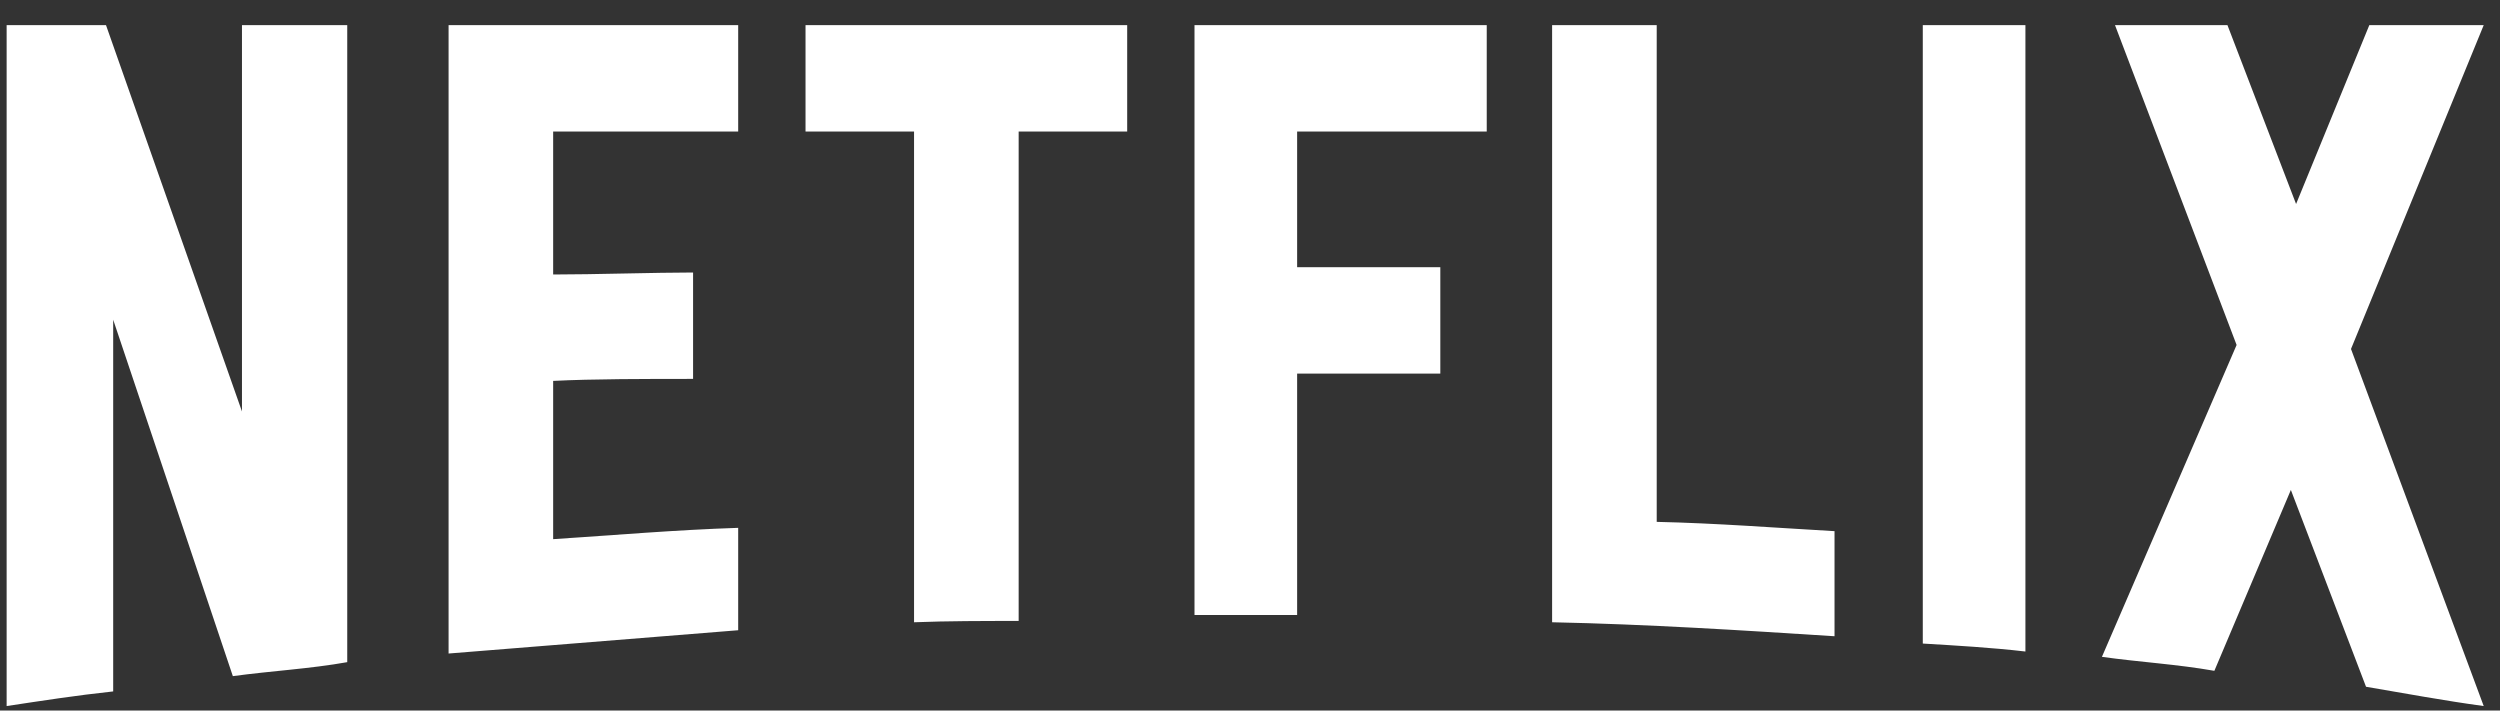
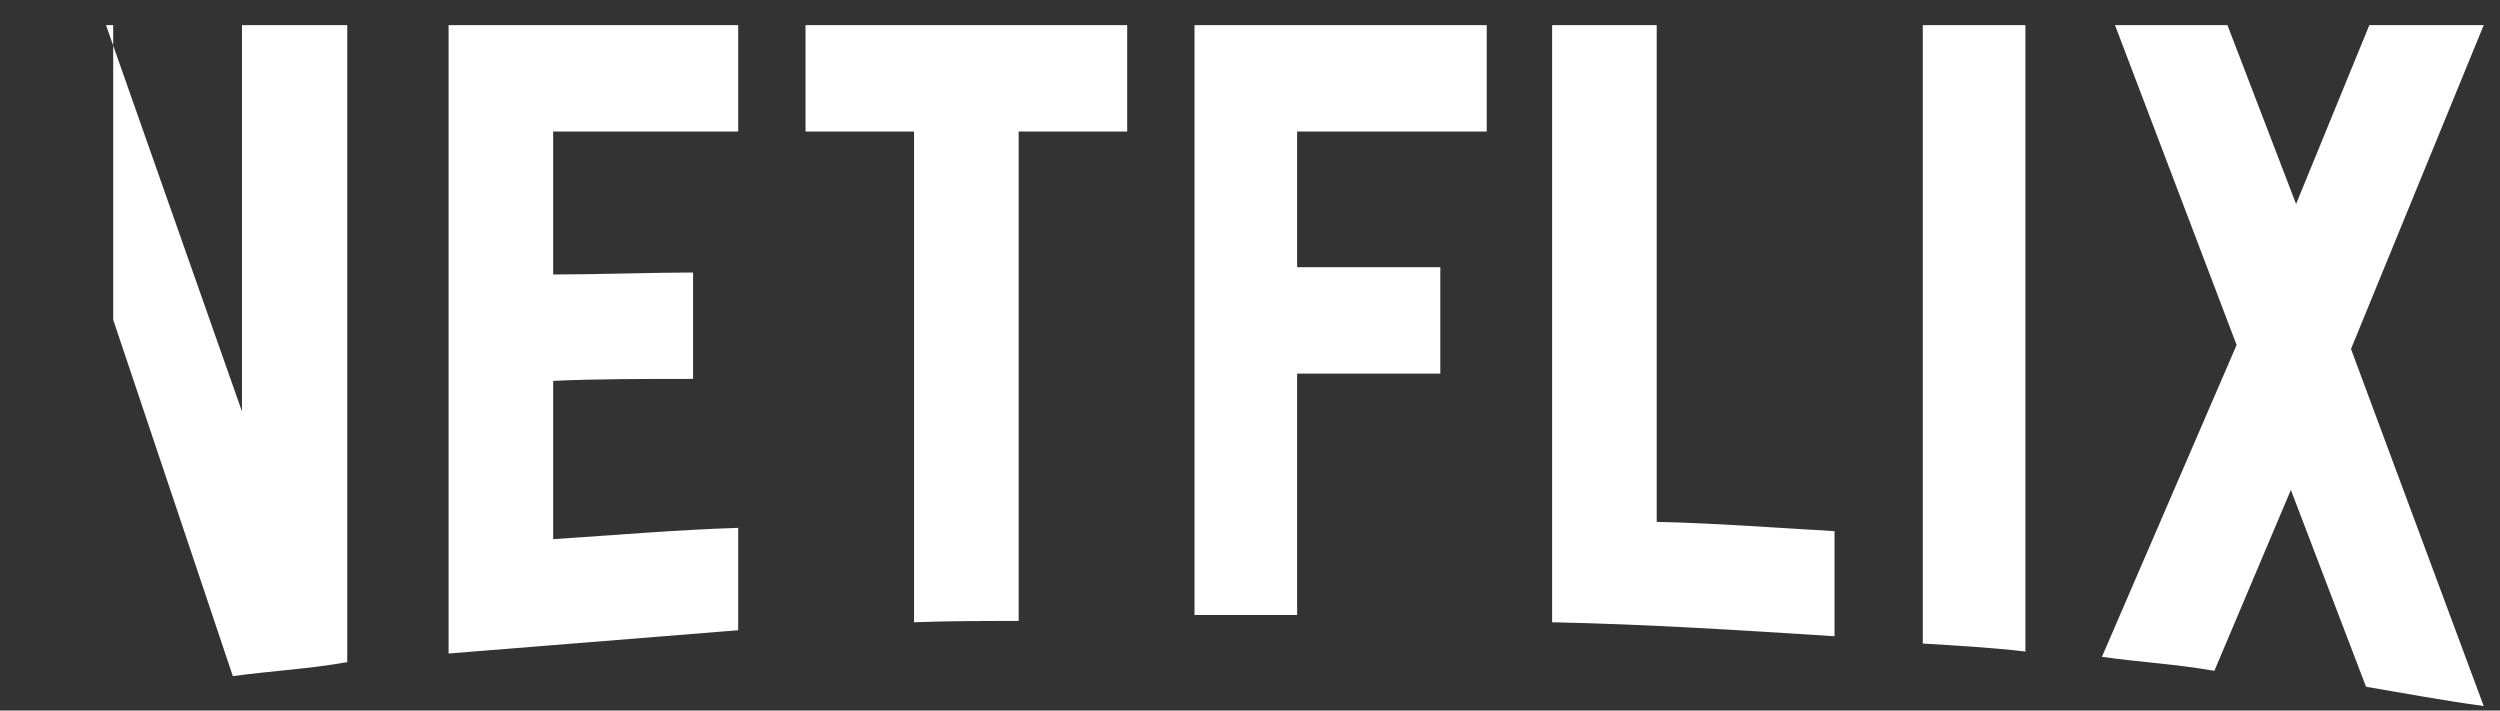
<svg xmlns="http://www.w3.org/2000/svg" width="95" height="27" viewBox="0 0 95 27" fill="none">
  <rect x="0" y="0" width="95" height="27" fill="#333333" stroke="none" />
-   <path d="M13.195 25.162C11.779 25.415 10.338 25.491 8.848 25.693L4.301 12.149V26.274C2.885 26.426 1.593 26.628 0.252 26.83V0.955H4.028L9.195 15.636V0.955H13.195V25.162ZM21.02 10.431C22.561 10.431 24.921 10.355 26.337 10.355V14.398C24.573 14.398 22.511 14.398 21.02 14.474V20.488C23.356 20.336 25.691 20.134 28.051 20.058V23.949L17.046 24.834V0.955H28.051V4.998H21.02V10.431ZM42.833 4.998H38.709V23.596C37.367 23.596 36.026 23.596 34.734 23.646V4.998H30.61V0.955H42.833L42.833 4.998ZM49.291 10.153H54.732V14.196H49.291V23.369H45.391V0.955H56.496V4.998H49.291V10.153ZM62.955 19.831C65.216 19.881 67.501 20.058 69.712 20.184V24.177C66.16 23.949 62.607 23.722 58.98 23.646V0.955H62.955V19.831ZM73.066 24.455C74.333 24.531 75.675 24.607 76.966 24.758V0.955H73.066V24.455ZM94.381 0.955L89.338 13.261L94.381 26.83C92.891 26.628 91.4 26.35 89.909 26.097L87.053 18.618L84.146 25.491C82.705 25.238 81.314 25.162 79.873 24.96L84.991 13.109L80.37 0.955H84.643L87.251 7.752L90.034 0.955L94.381 0.955Z" fill="white" />
+   <path d="M13.195 25.162C11.779 25.415 10.338 25.491 8.848 25.693L4.301 12.149V26.274V0.955H4.028L9.195 15.636V0.955H13.195V25.162ZM21.02 10.431C22.561 10.431 24.921 10.355 26.337 10.355V14.398C24.573 14.398 22.511 14.398 21.02 14.474V20.488C23.356 20.336 25.691 20.134 28.051 20.058V23.949L17.046 24.834V0.955H28.051V4.998H21.02V10.431ZM42.833 4.998H38.709V23.596C37.367 23.596 36.026 23.596 34.734 23.646V4.998H30.61V0.955H42.833L42.833 4.998ZM49.291 10.153H54.732V14.196H49.291V23.369H45.391V0.955H56.496V4.998H49.291V10.153ZM62.955 19.831C65.216 19.881 67.501 20.058 69.712 20.184V24.177C66.16 23.949 62.607 23.722 58.98 23.646V0.955H62.955V19.831ZM73.066 24.455C74.333 24.531 75.675 24.607 76.966 24.758V0.955H73.066V24.455ZM94.381 0.955L89.338 13.261L94.381 26.83C92.891 26.628 91.4 26.35 89.909 26.097L87.053 18.618L84.146 25.491C82.705 25.238 81.314 25.162 79.873 24.96L84.991 13.109L80.37 0.955H84.643L87.251 7.752L90.034 0.955L94.381 0.955Z" fill="white" />
</svg>